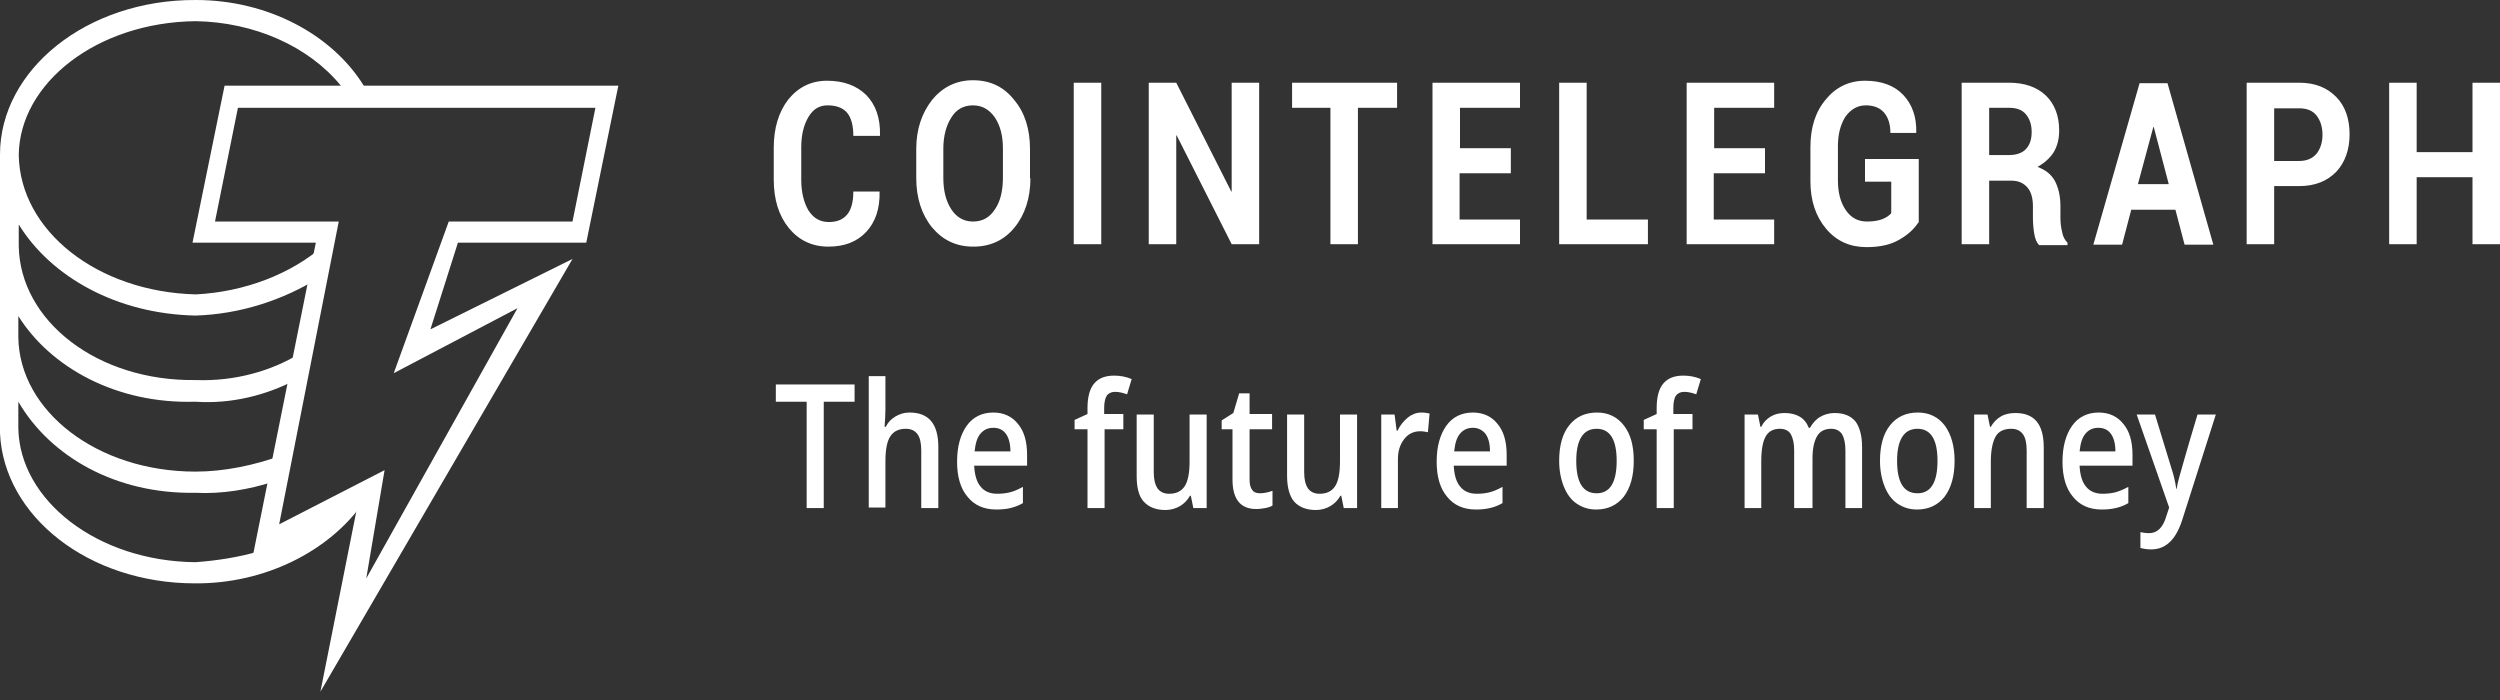
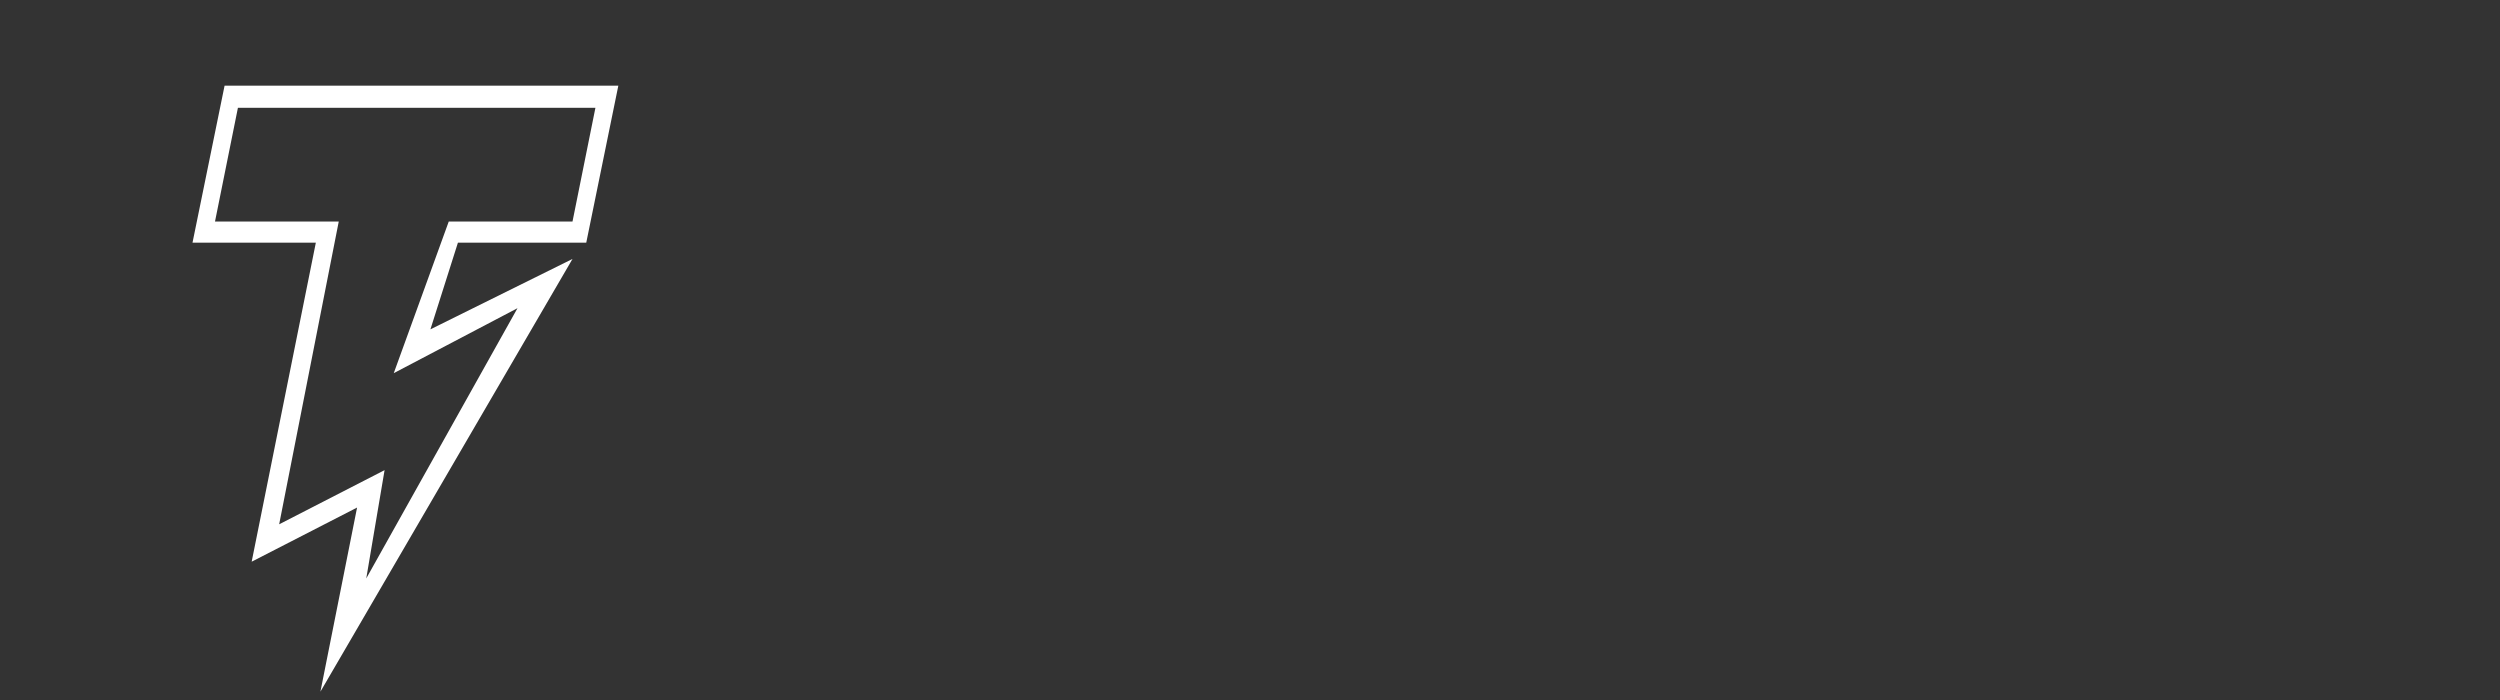
<svg xmlns="http://www.w3.org/2000/svg" width="300" height="84" viewBox="0 0 300 84" fill="none">
  <rect x="0" y="0" width="300" height="84" fill="#333333" stroke="none" />
-   <path d="M43.55 60.374L31.05 66.813V66.163C28.65 66.872 25.95 67.286 23.45 67.463C11.65 67.345 2.35 60.02 2.2 51.395V48.205C6.05 54.821 13.95 59.311 23.45 59.134C26.65 59.311 29.95 58.72 32.7 57.834L33.8 54.644C30.55 55.825 26.95 56.593 23.45 56.593C11.65 56.593 2.35 49.327 2.2 40.525V37.926C6.05 44.07 13.95 48.5 23.45 48.205C27.75 48.5 31.9 47.437 35.45 45.606L36 42.416C32.55 44.542 28.1 45.783 23.5 45.606C11.7 45.783 2.4 38.517 2.25 29.537V26.938C6.1 33.2 14 37.69 23.5 37.867C28.9 37.69 34 35.977 38.2 33.377L38.75 29.537C34.95 32.846 29.4 35.031 23.5 35.327C11.7 35.031 2.4 27.706 2.25 18.609C2.35 9.925 11.7 2.659 23.5 2.541C30.5 2.659 37.05 5.553 40.9 10.279L41.3 11.047H44.05L43.65 10.279C39.8 4.076 32.05 0 23.5 0C10.4 -0.059 0 8.389 0 18.55V19.199V51.986C0.45 61.91 10.6 70.003 23.4 70.003C31.85 70.062 39.5 66.104 43.55 60.374Z" fill="white" />
  <path d="M38.45 83L42.85 60.906L30.2 67.404L37.9 29.124H23.1L26.95 10.28H74.2L70.35 29.124H54.95L51.65 39.521L68.7 31.074L38.45 83ZM46.15 56.417L43.95 69.413L62.1 36.981L47.25 44.779L53.85 26.584H68.7L71.45 12.938H28.55L25.8 26.584H40.65L33.5 62.915L46.15 56.417Z" fill="white" />
-   <path d="M105.55 22.98C105.6 25.048 105.05 26.643 103.95 27.824C102.85 29.006 101.35 29.596 99.4 29.596C97.45 29.596 95.85 28.828 94.65 27.352C93.45 25.875 92.85 23.925 92.85 21.562V17.722C92.85 15.36 93.45 13.41 94.6 11.933C95.8 10.456 97.35 9.688 99.25 9.688C101.25 9.688 102.8 10.279 103.95 11.402C105.1 12.583 105.65 14.178 105.6 16.246V16.305H102.4C102.4 15.064 102.15 14.119 101.65 13.528C101.15 12.937 100.35 12.642 99.3 12.642C98.3 12.642 97.55 13.115 97 14.06C96.45 15.005 96.15 16.186 96.15 17.663V21.562C96.15 23.039 96.45 24.28 97 25.225C97.6 26.17 98.4 26.643 99.45 26.643C100.45 26.643 101.15 26.347 101.65 25.756C102.15 25.166 102.4 24.221 102.4 22.98H105.55ZM123.65 21.385C123.65 23.748 123 25.756 121.75 27.293C120.5 28.828 118.85 29.596 116.8 29.596C114.75 29.596 113.15 28.828 111.85 27.293C110.6 25.756 109.95 23.748 109.95 21.385V17.9C109.95 15.537 110.6 13.587 111.85 11.992C113.1 10.456 114.75 9.629 116.75 9.629C118.8 9.629 120.45 10.397 121.7 11.992C123 13.528 123.6 15.537 123.6 17.9V21.385H123.65ZM120.35 17.841C120.35 16.305 120.05 15.123 119.4 14.119C118.75 13.174 117.9 12.642 116.75 12.642C115.65 12.642 114.75 13.115 114.15 14.119C113.55 15.064 113.2 16.305 113.2 17.841V21.326C113.2 22.862 113.5 24.102 114.15 25.107C114.75 26.052 115.65 26.584 116.75 26.584C117.9 26.584 118.75 26.111 119.4 25.107C120.05 24.162 120.35 22.862 120.35 21.326V17.841ZM132.15 29.301H128.85V9.925H132.15V29.301ZM151.1 29.301H147.8L141.2 16.246H141.15V29.301H137.85V9.925H141.15L147.75 22.98H147.8V9.925H151.1V29.301ZM167.65 12.937H162.95V29.301H159.65V12.937H155.05V9.925H167.65V12.937ZM181.25 20.794H175.15V26.347H182.4V29.301H171.9V9.925H182.4V12.937H175.2V17.782H181.3V20.794H181.25ZM190.4 26.347H197.75V29.301H187.1V9.925H190.4V26.347ZM211.75 20.794H205.65V26.347H212.9V29.301H202.4V9.925H212.9V12.937H205.7V17.782H211.8V20.794H211.75ZM230.2 26.702C229.7 27.47 228.95 28.179 227.9 28.769C226.9 29.36 225.6 29.655 224 29.655C222 29.655 220.4 28.947 219.15 27.47C217.9 25.993 217.25 24.102 217.25 21.739V17.663C217.25 15.3 217.85 13.41 219.1 11.933C220.3 10.456 221.9 9.688 223.8 9.688C225.8 9.688 227.35 10.279 228.4 11.402C229.45 12.524 230 14.001 229.95 15.891V15.95H226.85C226.85 14.946 226.6 14.119 226.1 13.528C225.6 12.937 224.85 12.642 223.9 12.642C222.9 12.642 222.1 13.115 221.45 14.001C220.85 14.946 220.55 16.127 220.55 17.545V21.621C220.55 23.098 220.85 24.28 221.5 25.225C222.15 26.17 223 26.584 224.05 26.584C224.85 26.584 225.45 26.465 225.9 26.288C226.35 26.111 226.7 25.875 226.95 25.579V21.799H223.8V19.081H230.25V26.702H230.2ZM238.7 21.562V29.301H235.4V9.925H241.1C242.95 9.925 244.45 10.456 245.5 11.461C246.55 12.465 247.1 13.883 247.1 15.655C247.1 16.659 246.9 17.486 246.45 18.254C246 18.963 245.35 19.554 244.5 20.026C245.45 20.381 246.15 20.913 246.6 21.739C247 22.508 247.25 23.512 247.25 24.693V26.111C247.25 26.643 247.3 27.233 247.45 27.824C247.55 28.415 247.8 28.828 248.1 29.124V29.419H244.7C244.4 29.124 244.2 28.651 244.1 28.001C244 27.352 243.95 26.702 243.95 26.111V24.752C243.95 23.807 243.75 23.039 243.3 22.508C242.85 21.976 242.2 21.68 241.4 21.68H238.7V21.562ZM238.7 18.609H241.05C241.95 18.609 242.65 18.372 243.1 17.9C243.55 17.427 243.8 16.777 243.8 15.832C243.8 14.946 243.55 14.237 243.1 13.705C242.65 13.174 242 12.937 241.1 12.937H238.7V18.609ZM261.05 25.166H255.75L254.65 29.36H251.2L256.75 9.984H260.1L265.6 29.36H262.15L261.05 25.166ZM256.55 22.094H260.25L258.45 15.241H258.4L256.55 22.094ZM272.9 22.271V29.301H269.6V9.925H275.9C277.8 9.925 279.25 10.515 280.35 11.638C281.45 12.76 281.95 14.296 281.95 16.127C281.95 17.959 281.4 19.495 280.35 20.617C279.25 21.739 277.8 22.33 275.9 22.33H272.9V22.271ZM272.9 19.317H275.9C276.8 19.317 277.5 19.022 278 18.431C278.45 17.841 278.7 17.073 278.7 16.186C278.7 15.241 278.45 14.473 278 13.883C277.55 13.292 276.85 12.996 275.9 12.996H272.9V19.317ZM300 29.301H296.7V21.267H290V29.301H286.7V9.925H290V18.254H296.7V9.925H300V29.301Z" fill="white" />
-   <path d="M98.85 60.965H96.8V48.205H93.1V46.137H102.55V48.205H98.85V60.965ZM112.6 60.965H110.55V54.053C110.55 53.167 110.4 52.517 110.1 52.104C109.8 51.69 109.35 51.454 108.7 51.454C107.85 51.454 107.25 51.749 106.85 52.34C106.45 52.931 106.25 53.935 106.25 55.353V60.906H104.25V45.133H106.25V49.15C106.25 49.8 106.2 50.45 106.15 51.218H106.3C106.55 50.686 106.95 50.272 107.45 49.977C107.95 49.682 108.5 49.504 109.15 49.504C111.45 49.504 112.6 50.863 112.6 53.64V60.965ZM119.55 61.142C118.05 61.142 116.9 60.61 116.1 59.606C115.25 58.602 114.85 57.184 114.85 55.412C114.85 53.581 115.25 52.163 116 51.099C116.75 50.036 117.85 49.504 119.2 49.504C120.45 49.504 121.45 49.977 122.15 50.863C122.9 51.749 123.25 52.99 123.25 54.585V55.884H116.9C116.95 56.948 117.2 57.834 117.65 58.366C118.1 58.956 118.8 59.252 119.65 59.252C120.2 59.252 120.75 59.193 121.2 59.074C121.7 58.956 122.2 58.72 122.75 58.425V60.374C122.25 60.669 121.75 60.847 121.25 60.965C120.8 61.083 120.2 61.142 119.55 61.142ZM119.2 51.336C118.55 51.336 118.05 51.572 117.65 52.045C117.25 52.517 117.05 53.226 116.95 54.171H121.25C121.25 53.226 121.05 52.517 120.7 52.045C120.35 51.572 119.85 51.336 119.2 51.336ZM134.85 51.513H132.55V60.965H130.5V51.513H128.95V50.391L130.5 49.682V48.973C130.5 47.673 130.75 46.669 131.3 46.019C131.85 45.369 132.65 45.074 133.7 45.074C134.4 45.074 135.1 45.192 135.8 45.487L135.25 47.319C134.75 47.141 134.3 47.023 133.8 47.023C133.35 47.023 133 47.2 132.8 47.496C132.6 47.85 132.5 48.323 132.5 48.973V49.682H134.8V51.513H134.85ZM143.2 60.965L142.9 59.488H142.8C142.5 60.02 142.1 60.433 141.6 60.728C141.1 61.024 140.5 61.201 139.85 61.201C138.7 61.201 137.85 60.847 137.25 60.197C136.65 59.547 136.4 58.484 136.4 57.125V49.741H138.45V56.652C138.45 57.538 138.6 58.129 138.9 58.602C139.2 59.015 139.65 59.252 140.3 59.252C141.15 59.252 141.75 58.956 142.15 58.366C142.55 57.775 142.75 56.771 142.75 55.353V49.741H144.8V60.965H143.2ZM151.2 59.193C151.7 59.193 152.2 59.074 152.7 58.897V60.669C152.5 60.788 152.2 60.906 151.85 60.965C151.5 61.024 151.15 61.083 150.75 61.083C148.85 61.083 147.9 59.901 147.9 57.538V51.513H146.6V50.45L148 49.563L148.7 47.2H149.95V49.682H152.65V51.513H149.95V57.538C149.95 58.129 150.05 58.543 150.3 58.838C150.45 59.074 150.8 59.193 151.2 59.193ZM161.25 60.965L160.95 59.488H160.85C160.55 60.02 160.15 60.433 159.65 60.728C159.15 61.024 158.55 61.201 157.9 61.201C156.75 61.201 155.9 60.847 155.3 60.197C154.75 59.547 154.45 58.484 154.45 57.125V49.741H156.5V56.652C156.5 57.538 156.65 58.129 156.95 58.602C157.25 59.015 157.7 59.252 158.35 59.252C159.2 59.252 159.8 58.956 160.2 58.366C160.6 57.775 160.8 56.771 160.8 55.353V49.741H162.85V60.965H161.25ZM170.55 49.504C170.95 49.504 171.3 49.563 171.55 49.623L171.35 51.867C171.05 51.808 170.75 51.749 170.45 51.749C169.65 51.749 169 52.045 168.5 52.694C168 53.344 167.75 54.112 167.75 55.117V60.965H165.75V49.741H167.35L167.6 51.69H167.7C168 51.04 168.45 50.509 168.95 50.095C169.4 49.741 169.95 49.504 170.55 49.504ZM177.1 61.142C175.6 61.142 174.45 60.61 173.65 59.606C172.8 58.602 172.4 57.184 172.4 55.412C172.4 53.581 172.8 52.163 173.55 51.099C174.3 50.036 175.4 49.504 176.75 49.504C178 49.504 179 49.977 179.7 50.863C180.45 51.749 180.8 52.99 180.8 54.585V55.884H174.45C174.5 56.948 174.75 57.834 175.2 58.366C175.65 58.956 176.35 59.252 177.2 59.252C177.75 59.252 178.3 59.193 178.75 59.074C179.25 58.956 179.75 58.72 180.3 58.425V60.374C179.8 60.669 179.3 60.847 178.8 60.965C178.3 61.083 177.75 61.142 177.1 61.142ZM176.75 51.336C176.1 51.336 175.6 51.572 175.2 52.045C174.8 52.517 174.6 53.226 174.5 54.171H178.8C178.8 53.226 178.6 52.517 178.25 52.045C177.85 51.572 177.35 51.336 176.75 51.336ZM196.05 55.294C196.05 57.125 195.65 58.543 194.85 59.606C194.05 60.61 192.95 61.142 191.55 61.142C190.65 61.142 189.9 60.906 189.2 60.433C188.5 59.961 188 59.252 187.65 58.366C187.3 57.479 187.1 56.475 187.1 55.294C187.1 53.462 187.5 52.045 188.3 51.04C189.1 50.036 190.2 49.504 191.65 49.504C193 49.504 194.1 50.036 194.9 51.099C195.7 52.163 196.05 53.522 196.05 55.294ZM189.15 55.294C189.15 57.893 189.95 59.193 191.6 59.193C193.2 59.193 194 57.893 194 55.294C194 52.754 193.2 51.454 191.6 51.454C190.75 51.454 190.15 51.808 189.75 52.458C189.35 53.108 189.15 54.053 189.15 55.294ZM203.15 51.513H200.85V60.965H198.8V51.513H197.25V50.391L198.8 49.682V48.973C198.8 47.673 199.05 46.669 199.6 46.019C200.15 45.369 200.95 45.074 202 45.074C202.7 45.074 203.4 45.192 204.1 45.487L203.55 47.319C203.05 47.141 202.6 47.023 202.1 47.023C201.65 47.023 201.3 47.2 201.1 47.496C200.9 47.791 200.8 48.323 200.8 48.973V49.682H203.1V51.513H203.15ZM217.35 60.965H215.3V54.053C215.3 53.167 215.15 52.576 214.9 52.104C214.65 51.69 214.2 51.454 213.6 51.454C212.8 51.454 212.25 51.749 211.9 52.34C211.55 52.931 211.35 53.935 211.35 55.353V60.965H209.35V49.741H210.95L211.25 51.218H211.35C211.6 50.686 212 50.272 212.5 49.977C213 49.682 213.55 49.563 214.15 49.563C215.6 49.563 216.6 50.154 217.05 51.336H217.2C217.5 50.804 217.9 50.331 218.4 50.036C218.9 49.741 219.5 49.563 220.15 49.563C221.3 49.563 222.1 49.918 222.65 50.568C223.15 51.218 223.45 52.281 223.45 53.64V60.965H221.45V54.053C221.45 53.167 221.3 52.576 221.05 52.104C220.75 51.69 220.35 51.454 219.75 51.454C218.95 51.454 218.4 51.749 218.05 52.34C217.7 52.931 217.5 53.817 217.5 54.998V60.965H217.35ZM234.55 55.294C234.55 57.125 234.15 58.543 233.35 59.606C232.55 60.61 231.45 61.142 230.05 61.142C229.15 61.142 228.4 60.906 227.7 60.433C227 59.961 226.5 59.252 226.15 58.366C225.8 57.479 225.6 56.475 225.6 55.294C225.6 53.462 226 52.045 226.8 51.04C227.6 50.036 228.7 49.504 230.15 49.504C231.5 49.504 232.6 50.036 233.4 51.099C234.15 52.163 234.55 53.522 234.55 55.294ZM227.65 55.294C227.65 57.893 228.45 59.193 230.1 59.193C231.7 59.193 232.5 57.893 232.5 55.294C232.5 52.754 231.7 51.454 230.1 51.454C229.25 51.454 228.65 51.808 228.25 52.458C227.85 53.108 227.65 54.053 227.65 55.294ZM245.25 60.965H243.2V54.053C243.2 53.167 243.05 52.517 242.75 52.104C242.45 51.69 242 51.454 241.35 51.454C240.5 51.454 239.85 51.749 239.5 52.34C239.15 52.931 238.9 53.935 238.9 55.353V60.965H236.9V49.741H238.5L238.8 51.218H238.9C239.2 50.686 239.6 50.272 240.1 49.977C240.6 49.682 241.2 49.563 241.85 49.563C244.15 49.563 245.25 50.922 245.25 53.699V60.965ZM252.2 61.142C250.7 61.142 249.55 60.61 248.75 59.606C247.9 58.602 247.5 57.184 247.5 55.412C247.5 53.581 247.9 52.163 248.65 51.099C249.4 50.036 250.5 49.504 251.85 49.504C253.1 49.504 254.1 49.977 254.8 50.863C255.55 51.749 255.9 52.99 255.9 54.585V55.884H249.55C249.6 56.948 249.85 57.834 250.3 58.366C250.75 58.956 251.45 59.252 252.3 59.252C252.85 59.252 253.4 59.193 253.85 59.074C254.3 58.956 254.85 58.72 255.4 58.425V60.374C254.9 60.669 254.4 60.847 253.9 60.965C253.4 61.083 252.85 61.142 252.2 61.142ZM251.8 51.336C251.15 51.336 250.65 51.572 250.25 52.045C249.85 52.517 249.65 53.226 249.55 54.171H253.85C253.85 53.226 253.65 52.517 253.3 52.045C252.95 51.572 252.45 51.336 251.8 51.336ZM256.4 49.741H258.6L260.55 56.121C260.85 57.007 261.05 57.893 261.15 58.661H261.2C261.25 58.306 261.35 57.834 261.5 57.302C261.65 56.77 262.35 54.23 263.7 49.741H265.9L261.85 62.442C261.1 64.746 259.9 65.927 258.15 65.927C257.7 65.927 257.25 65.868 256.85 65.75V63.859C257.15 63.919 257.5 63.978 257.9 63.978C258.85 63.978 259.55 63.328 259.95 61.969L260.3 60.906L256.4 49.741Z" fill="white" />
</svg>